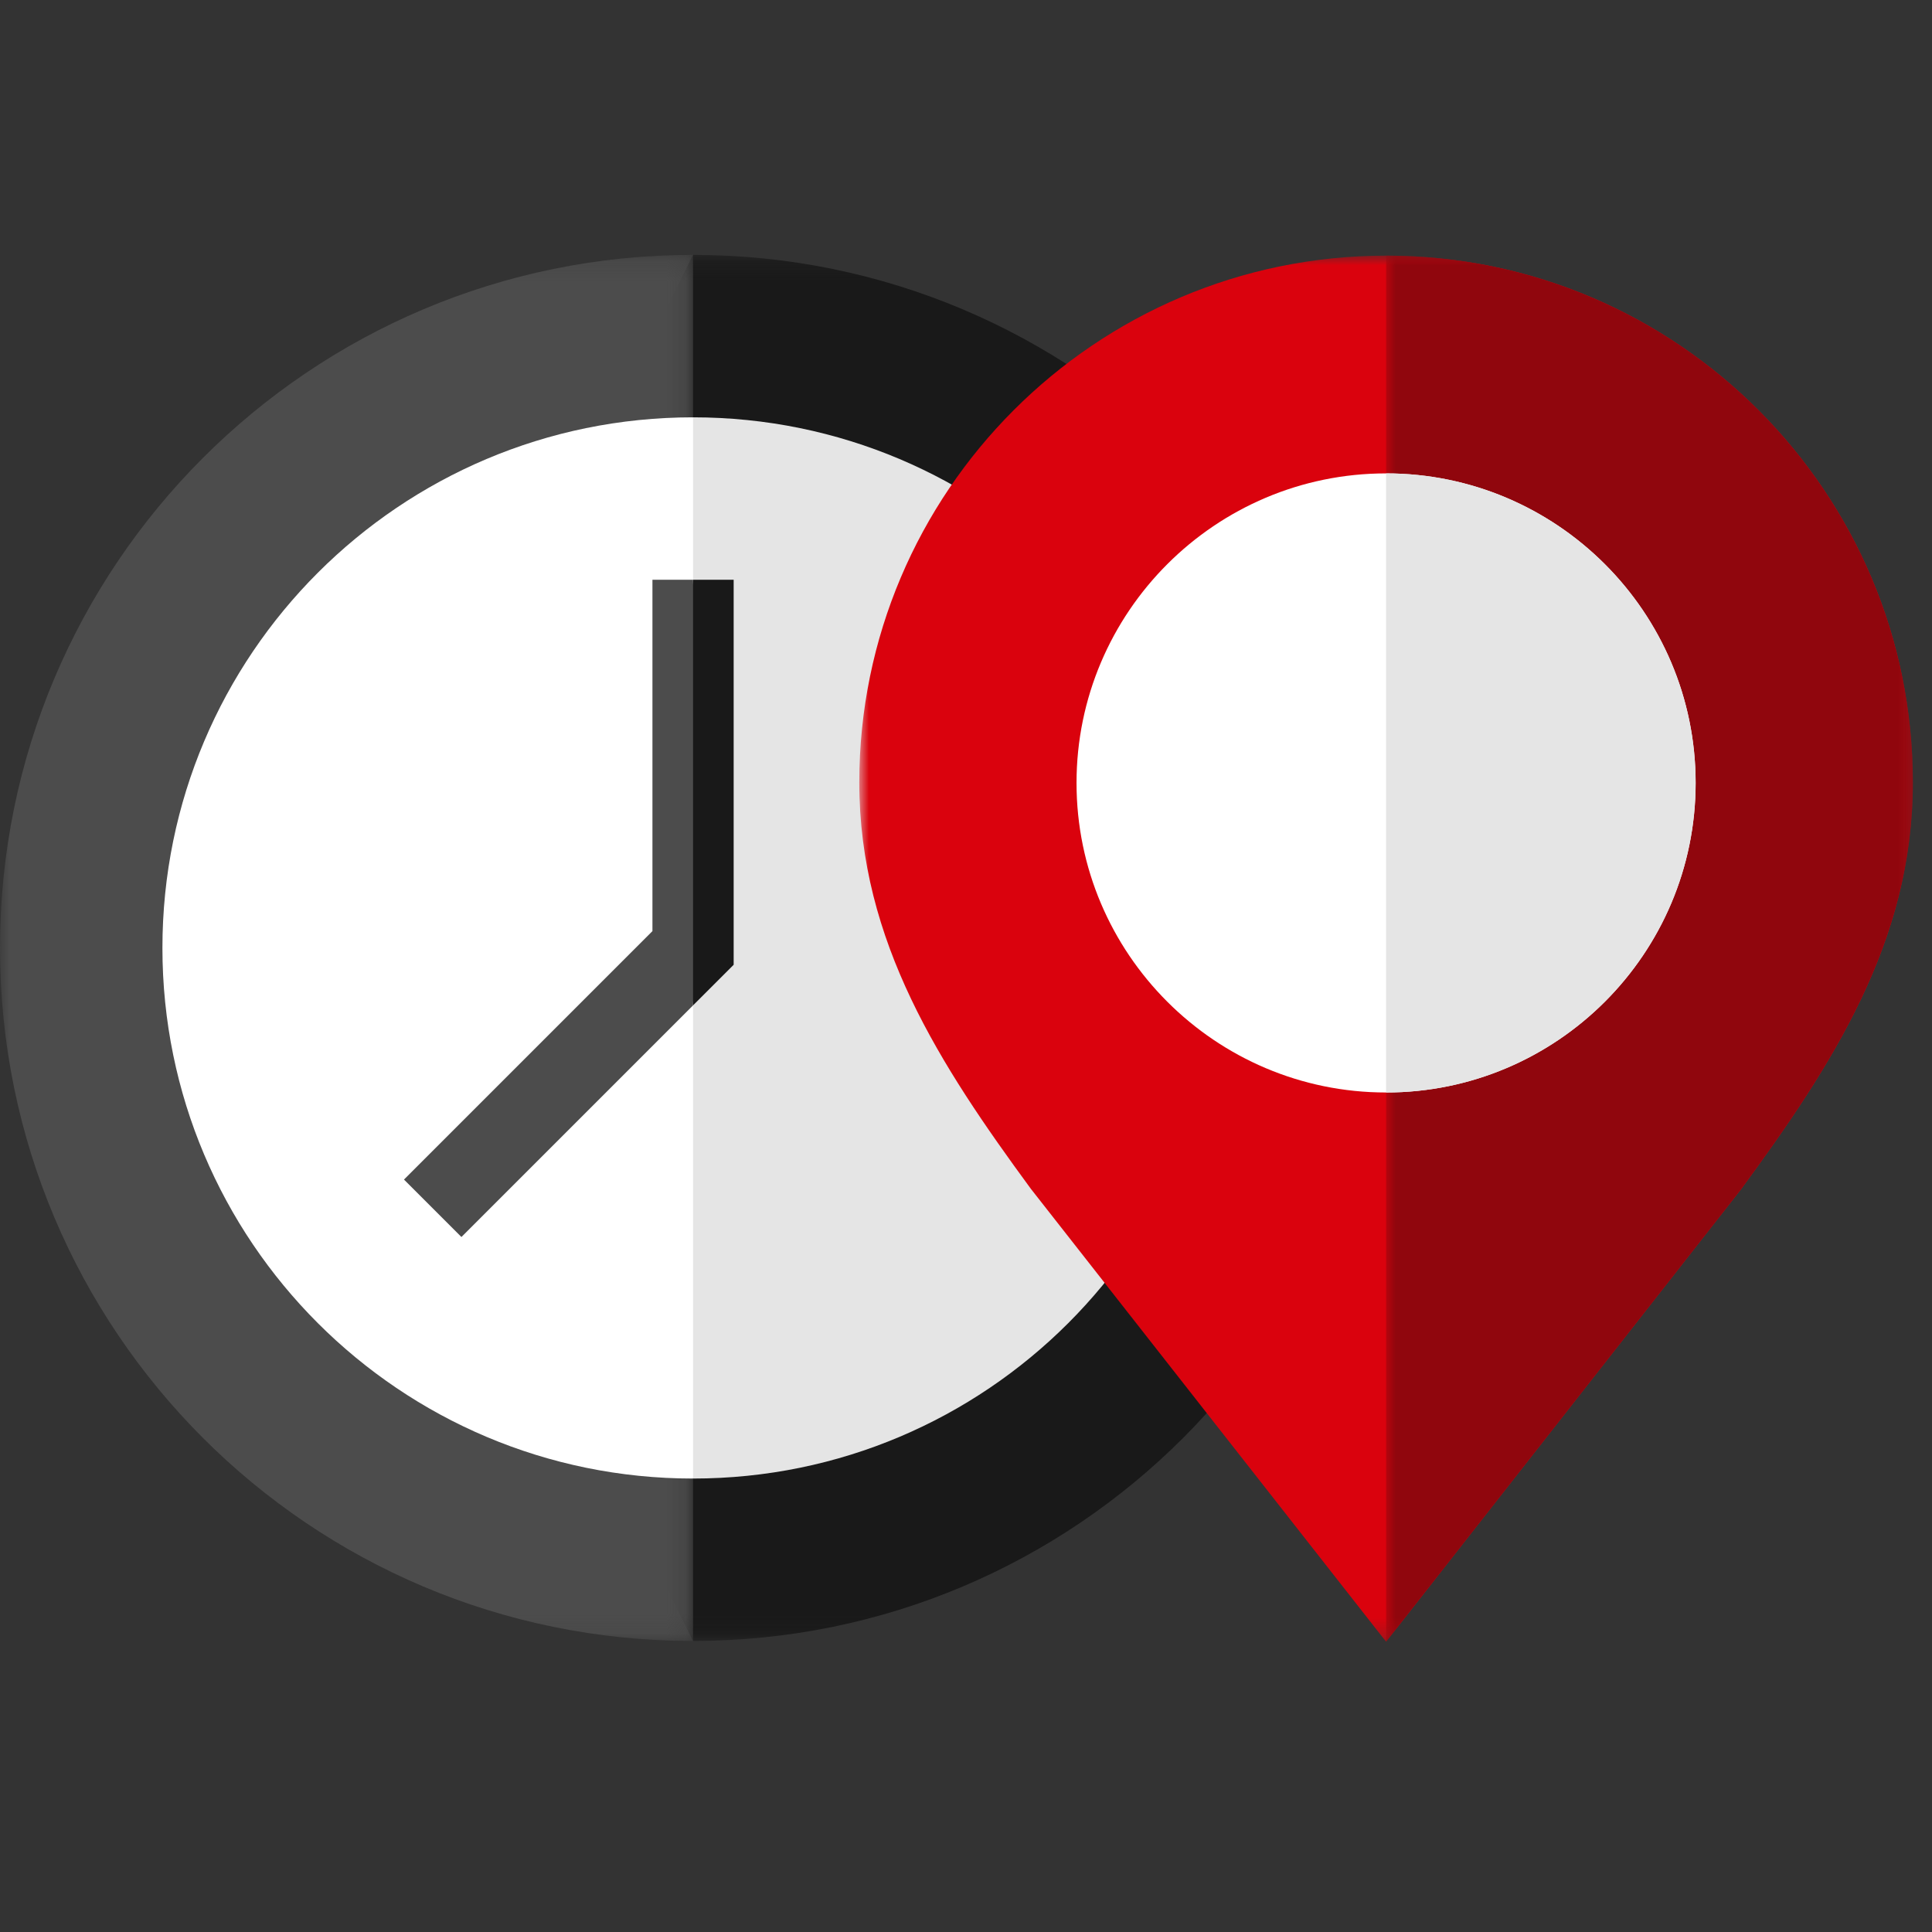
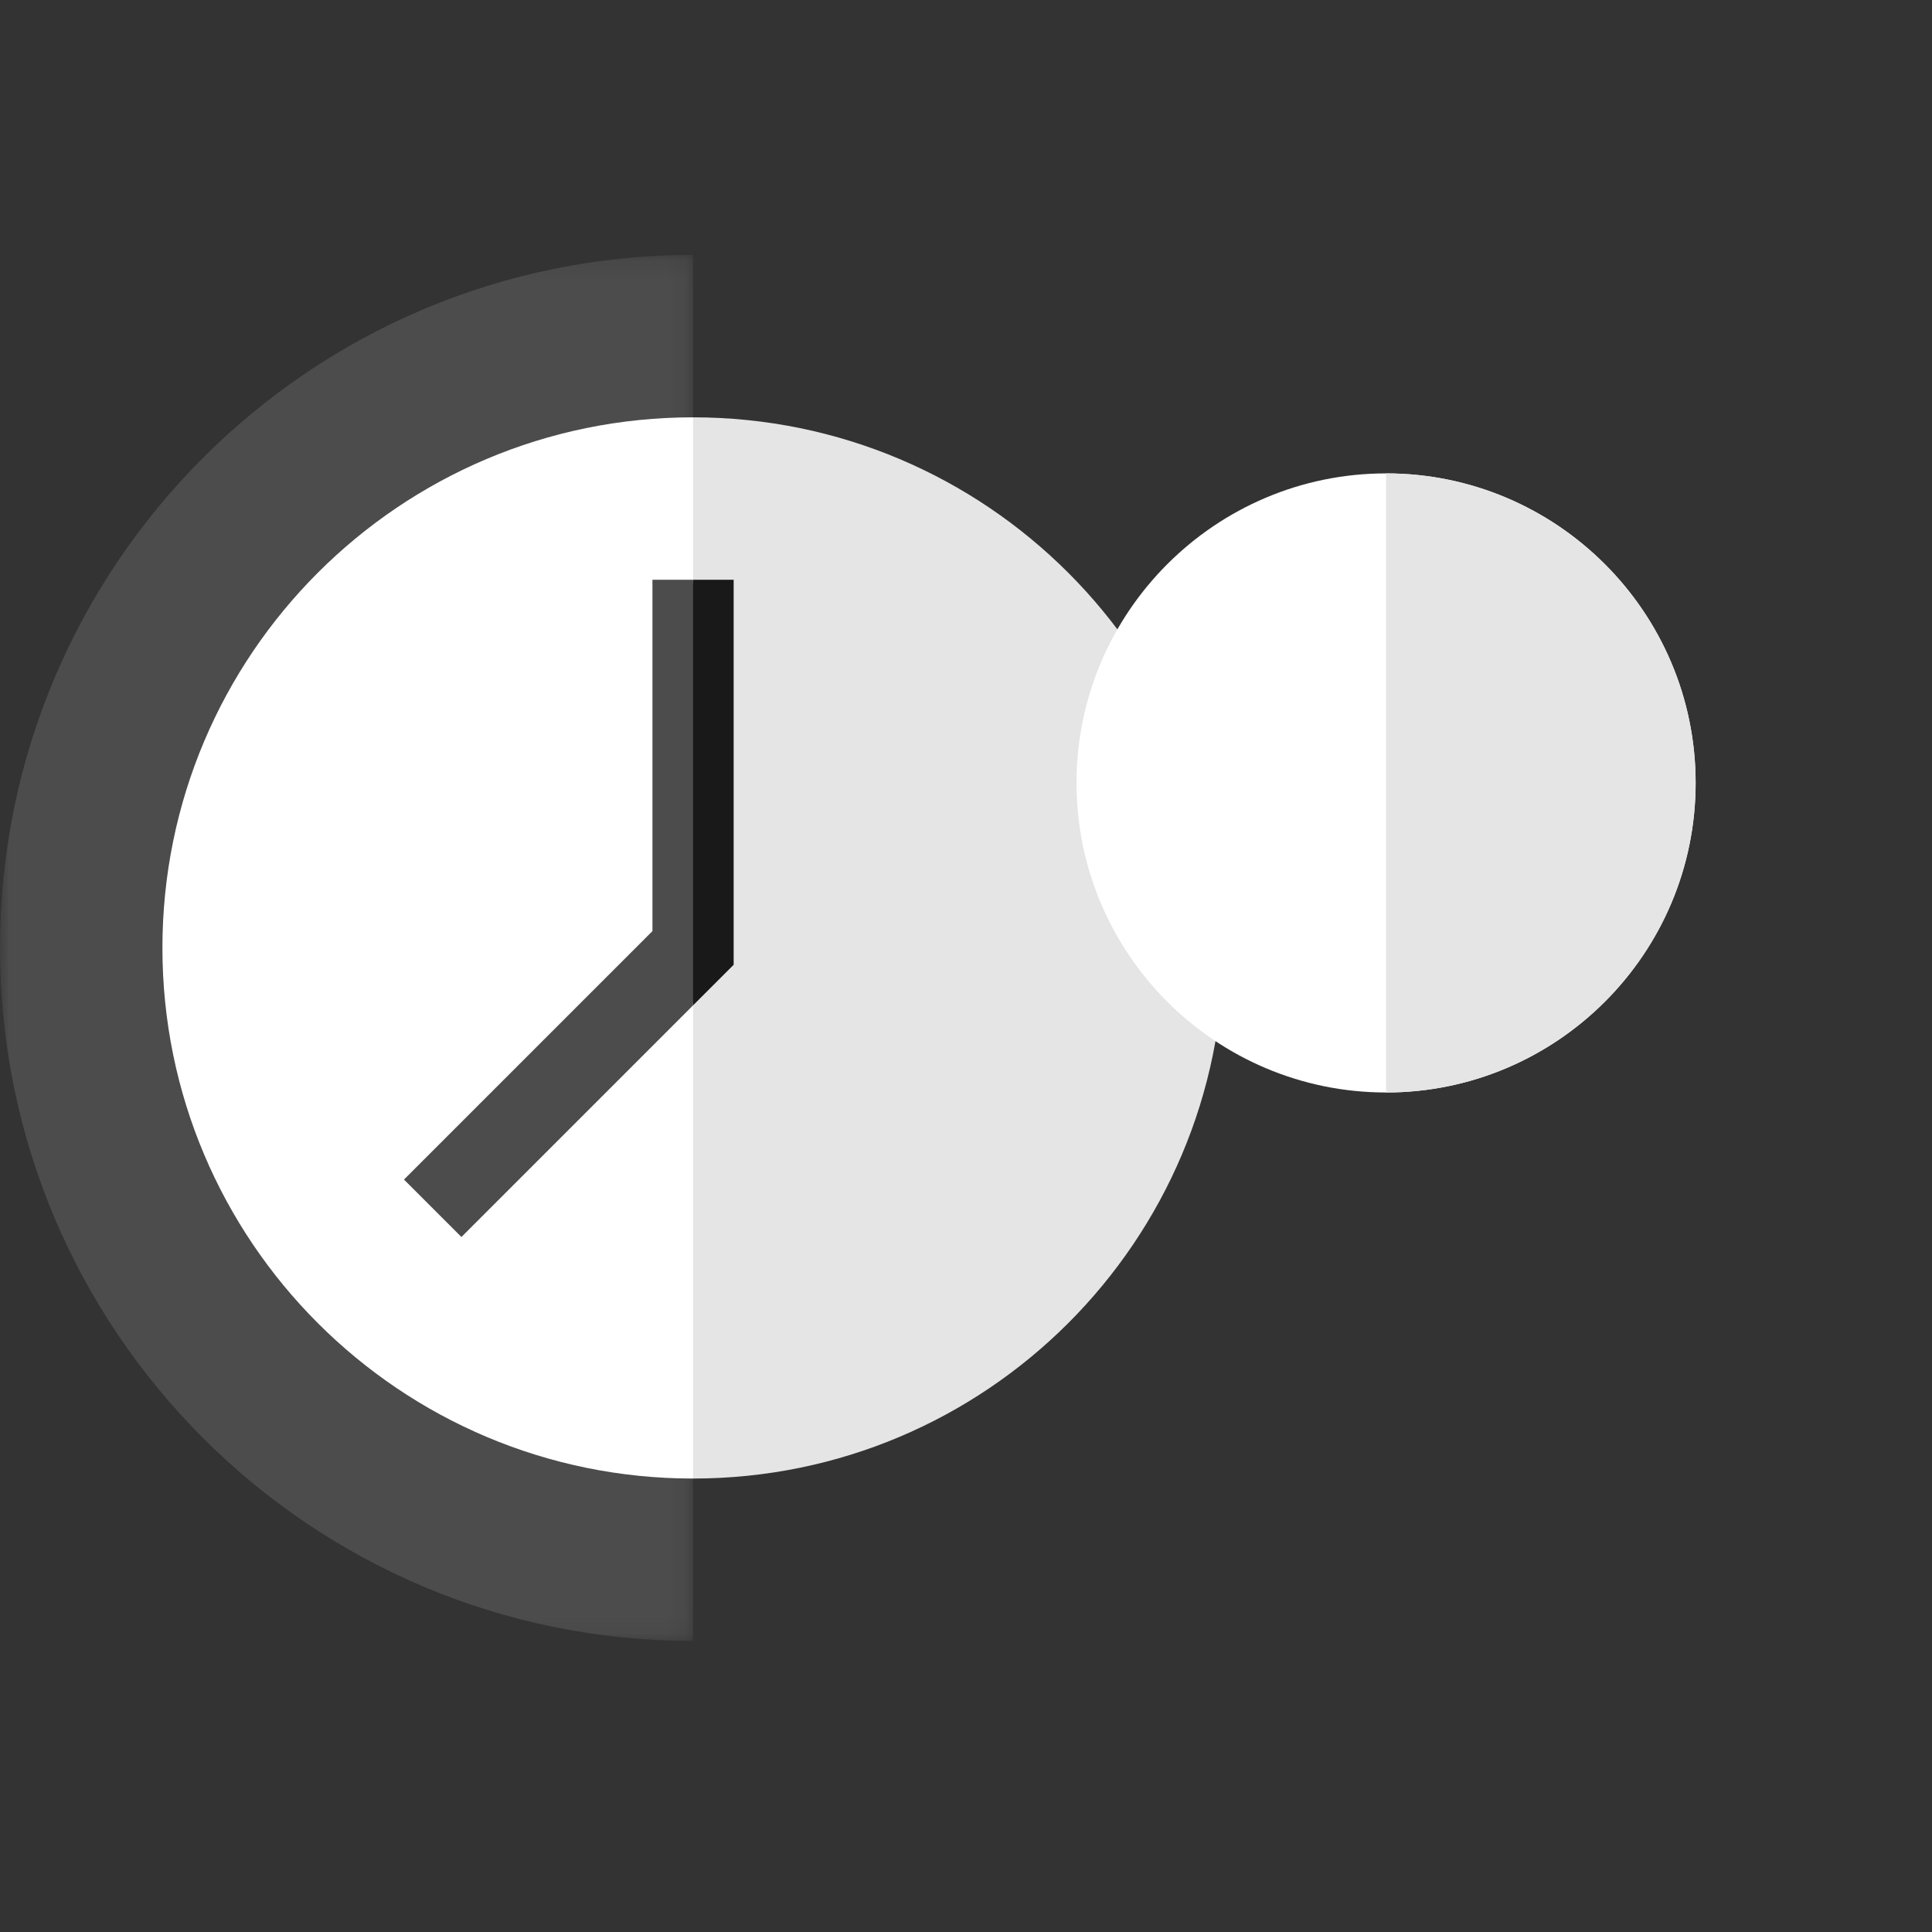
<svg xmlns="http://www.w3.org/2000/svg" xmlns:xlink="http://www.w3.org/1999/xlink" width="100px" height="100px" viewBox="0 0 100 100" version="1.1">
  <rect x="0" y="0" width="100" height="100" fill="#333333" stroke="none" />
  <title>SIU-Icon-Zeitliche-Oertliche-Flexibilitaet</title>
  <desc>Created with Sketch.</desc>
  <defs>
-     <polygon id="path-1" points="0.145 0.155 53.953 0.155 53.953 71.898 0.145 71.898" />
    <polygon id="path-3" points="0 0.155 35.872 0.155 35.872 71.898 0 71.898" />
    <polygon id="path-5" points="-0 0 54.533 0 54.533 71.744 -0 71.744" />
    <polygon id="path-7" points="-0 0 27.266 0 27.266 71.744 -0 71.744" />
  </defs>
  <g id="Website" stroke="none" stroke-width="1" fill="none" fill-rule="evenodd">
    <g id="SIU-Icons-Gruende" transform="translate(-590, -947)">
      <g id="Karte-8" transform="translate(485, 920)">
        <g id="Group-25" transform="translate(105, 27)">
          <g id="Group-3" transform="translate(17.791, 13.038)">
            <mask id="mask-2" fill="white">
              <use xlink:href="#path-1" />
            </mask>
            <g id="Clip-2" />
            <path d="M18.081,0.155 L0.145,36.027 L18.081,71.898 C37.892,71.898 53.953,55.838 53.953,36.027 C53.953,16.215 37.892,0.155 18.081,0.155" id="Fill-1" fill="#191919" mask="url(#mask-2)" />
          </g>
          <g id="Group-6" transform="translate(0, 13.038)">
            <mask id="mask-4" fill="white">
              <use xlink:href="#path-3" />
            </mask>
            <g id="Clip-5" />
            <path d="M0,36.027 C0,55.838 16.06,71.898 35.872,71.898 L35.872,0.155 C16.06,0.155 0,16.215 0,36.027" id="Fill-4" fill="#4C4C4C" mask="url(#mask-4)" />
          </g>
          <path d="M35.872,21.601 L22.139,49.065 L35.872,76.529 C51.04,76.529 63.336,64.233 63.336,49.065 C63.336,33.897 51.04,21.601 35.872,21.601" id="Fill-7" fill="#E5E5E5" />
          <path d="M8.407,49.065 C8.407,64.233 20.703,76.529 35.872,76.529 L35.872,21.601 C20.703,21.601 8.407,33.897 8.407,49.065" id="Fill-9" fill="#FFFFFF" />
          <polygon id="Fill-11" fill="#191919" points="37.974 30.008 35.872 30.008 34.47 41.023 35.872 52.038 37.974 49.936" />
          <polygon id="Fill-13" fill="#4C4C4C" points="33.77 30.008 33.77 48.194 20.91 61.054 23.883 64.027 35.872 52.038 35.872 30.008" />
          <g id="Group-17" transform="translate(44.477, 13.232)">
            <mask id="mask-6" fill="white">
              <use xlink:href="#path-5" />
            </mask>
            <g id="Clip-16" />
-             <path d="M54.533,27.267 C54.533,35.51 50.332,41.919 45.654,48.301 L45.608,48.363 L27.266,71.744 L8.879,48.3 C4.199,41.919 -0,35.508 -0,27.267 C-0,12.233 12.23,0 27.263,0 L27.372,0 C42.358,0.058 54.533,12.269 54.533,27.267" id="Fill-15" fill="#DA020D" mask="url(#mask-6)" />
          </g>
          <g id="Group-20" transform="translate(71.744, 13.232)">
            <mask id="mask-8" fill="white">
              <use xlink:href="#path-7" />
            </mask>
            <g id="Clip-19" />
-             <path d="M27.266,27.267 C27.266,35.51 23.066,41.919 18.387,48.301 L18.342,48.363 L-0,71.744 L-0,0 L0.106,0 C15.092,0.058 27.266,12.269 27.266,27.267" id="Fill-18" fill="#90060D" mask="url(#mask-8)" />
          </g>
          <path d="M87.766,40.525 C87.766,49.36 80.579,56.547 71.743,56.547 C62.908,56.547 55.721,49.36 55.721,40.525 C55.721,31.69 62.908,24.503 71.743,24.503 C80.578,24.503 87.766,31.69 87.766,40.525" id="Fill-21" fill="#FFFFFF" />
          <path d="M71.743,56.547 L71.743,24.503 C80.578,24.503 87.766,31.69 87.766,40.525 C87.766,49.361 80.578,56.547 71.743,56.547" id="Fill-23" fill="#E5E5E5" />
        </g>
      </g>
    </g>
  </g>
</svg>